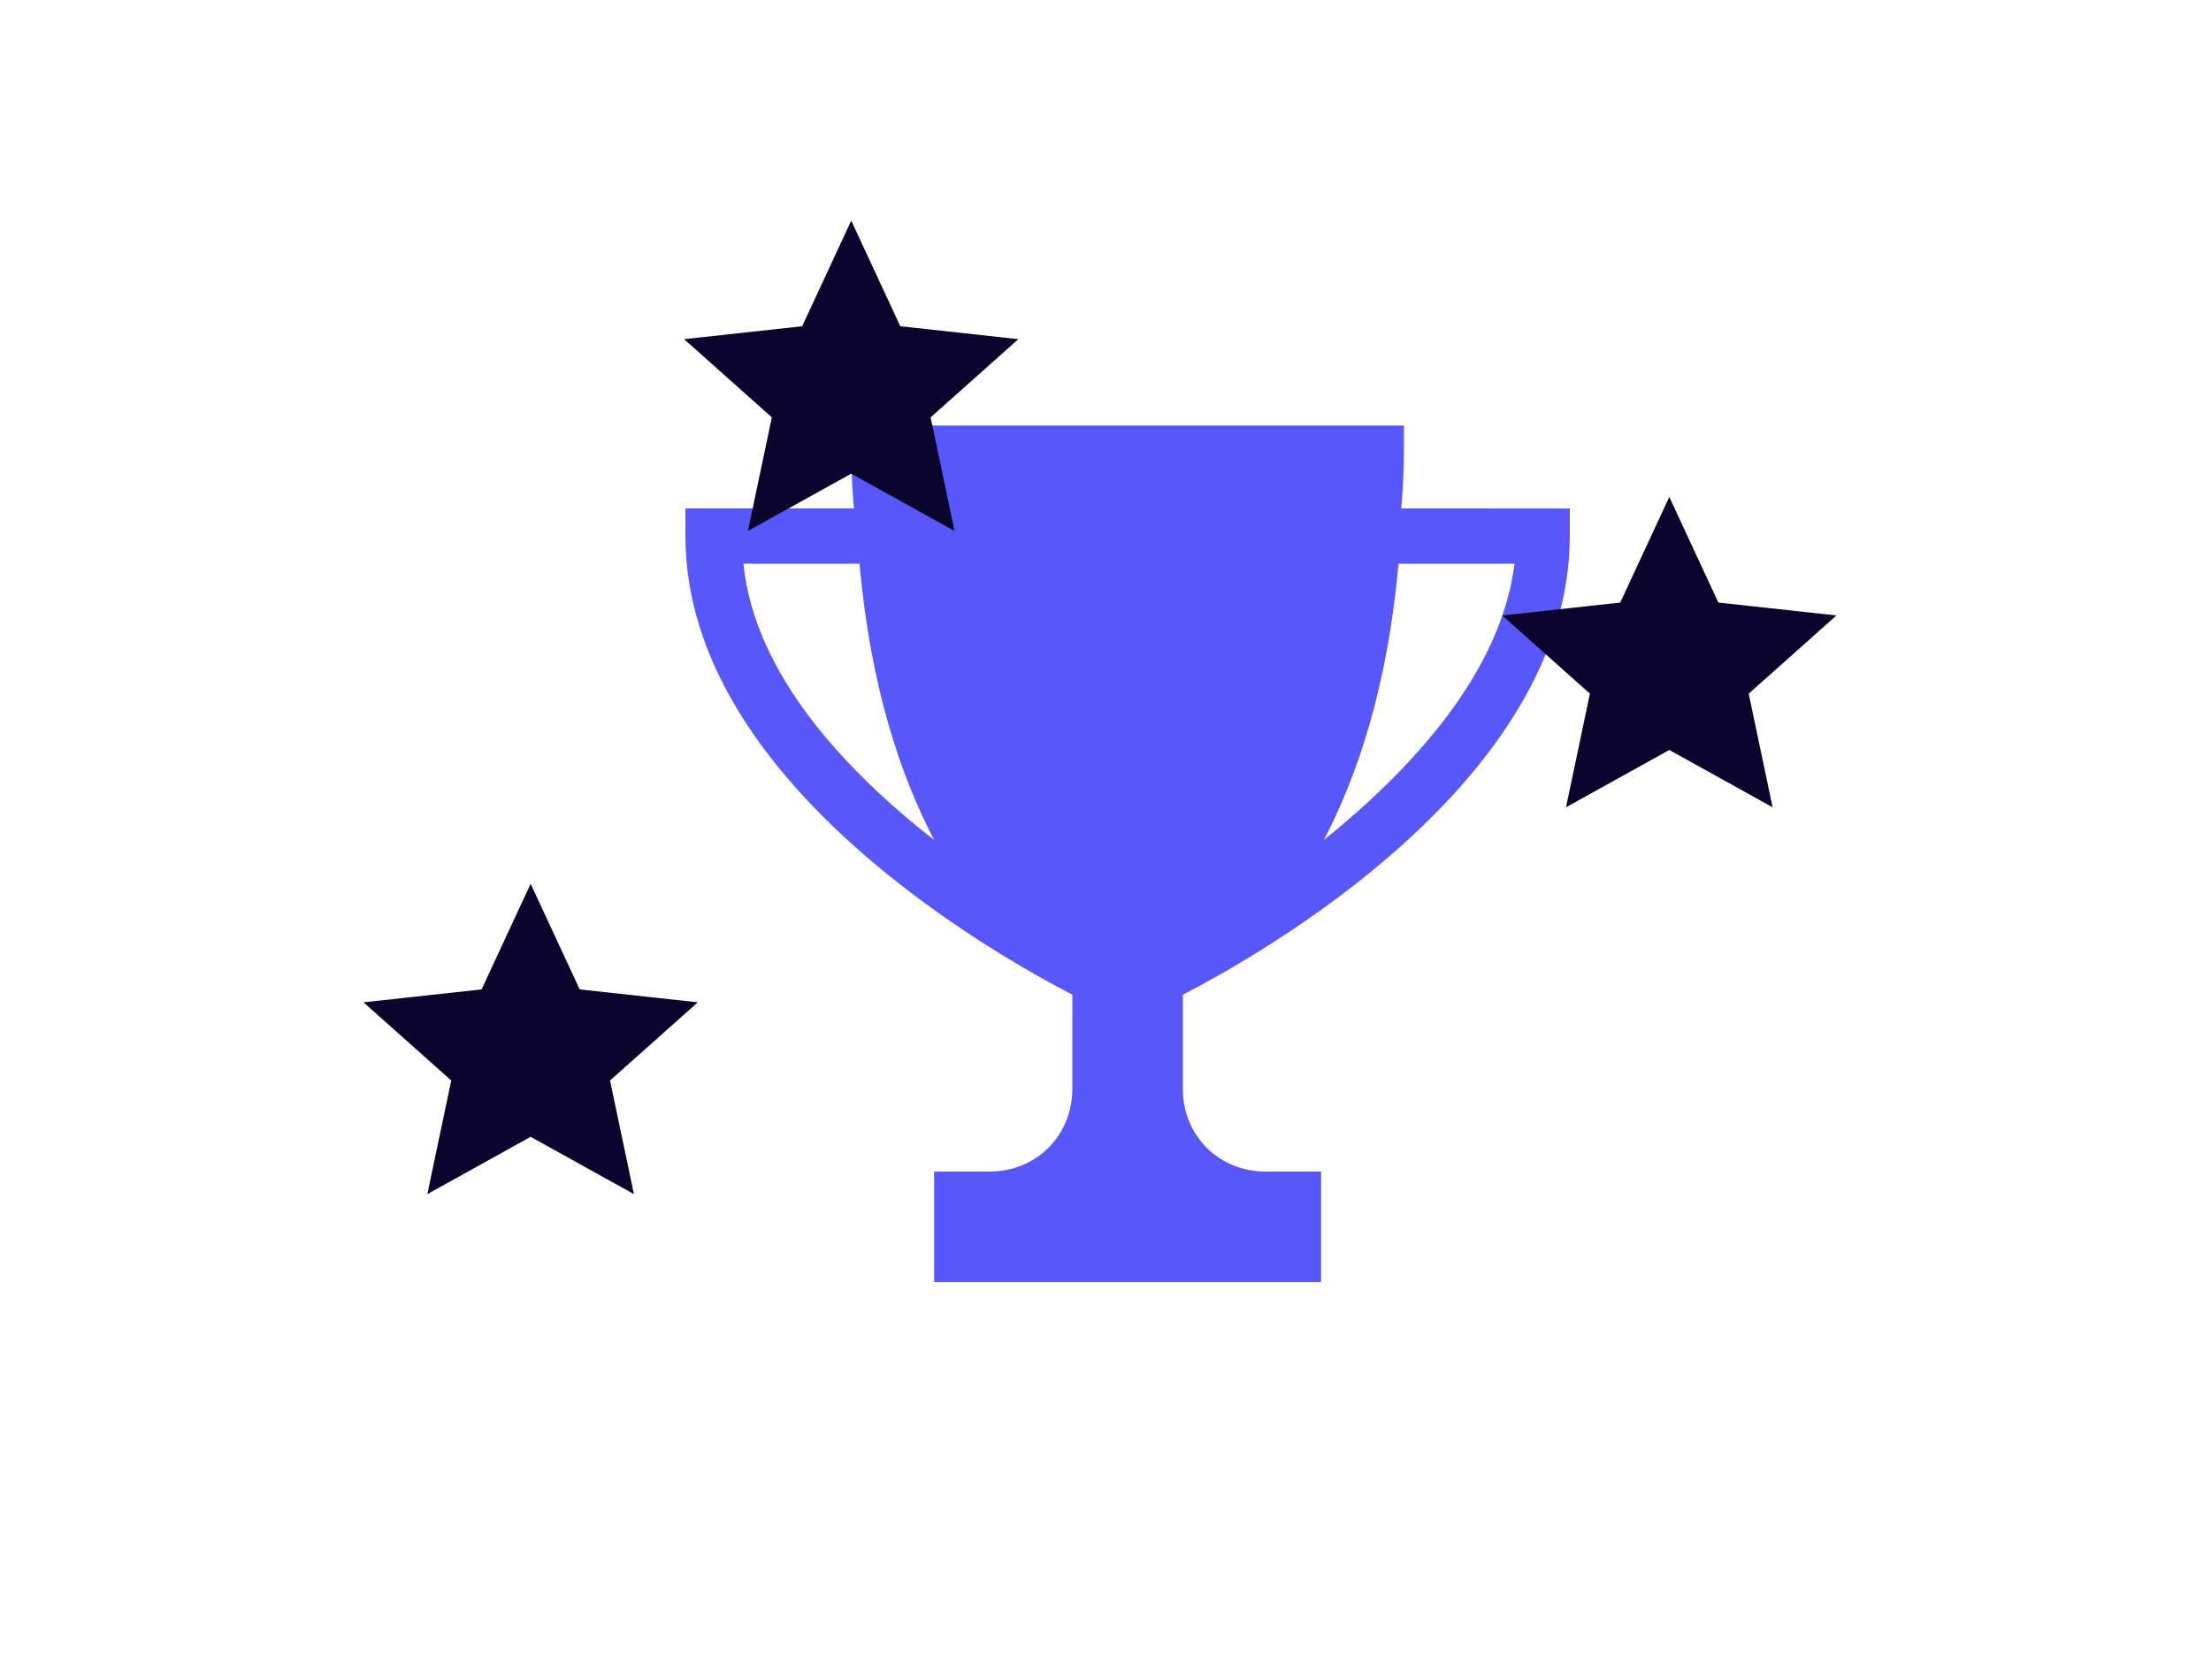
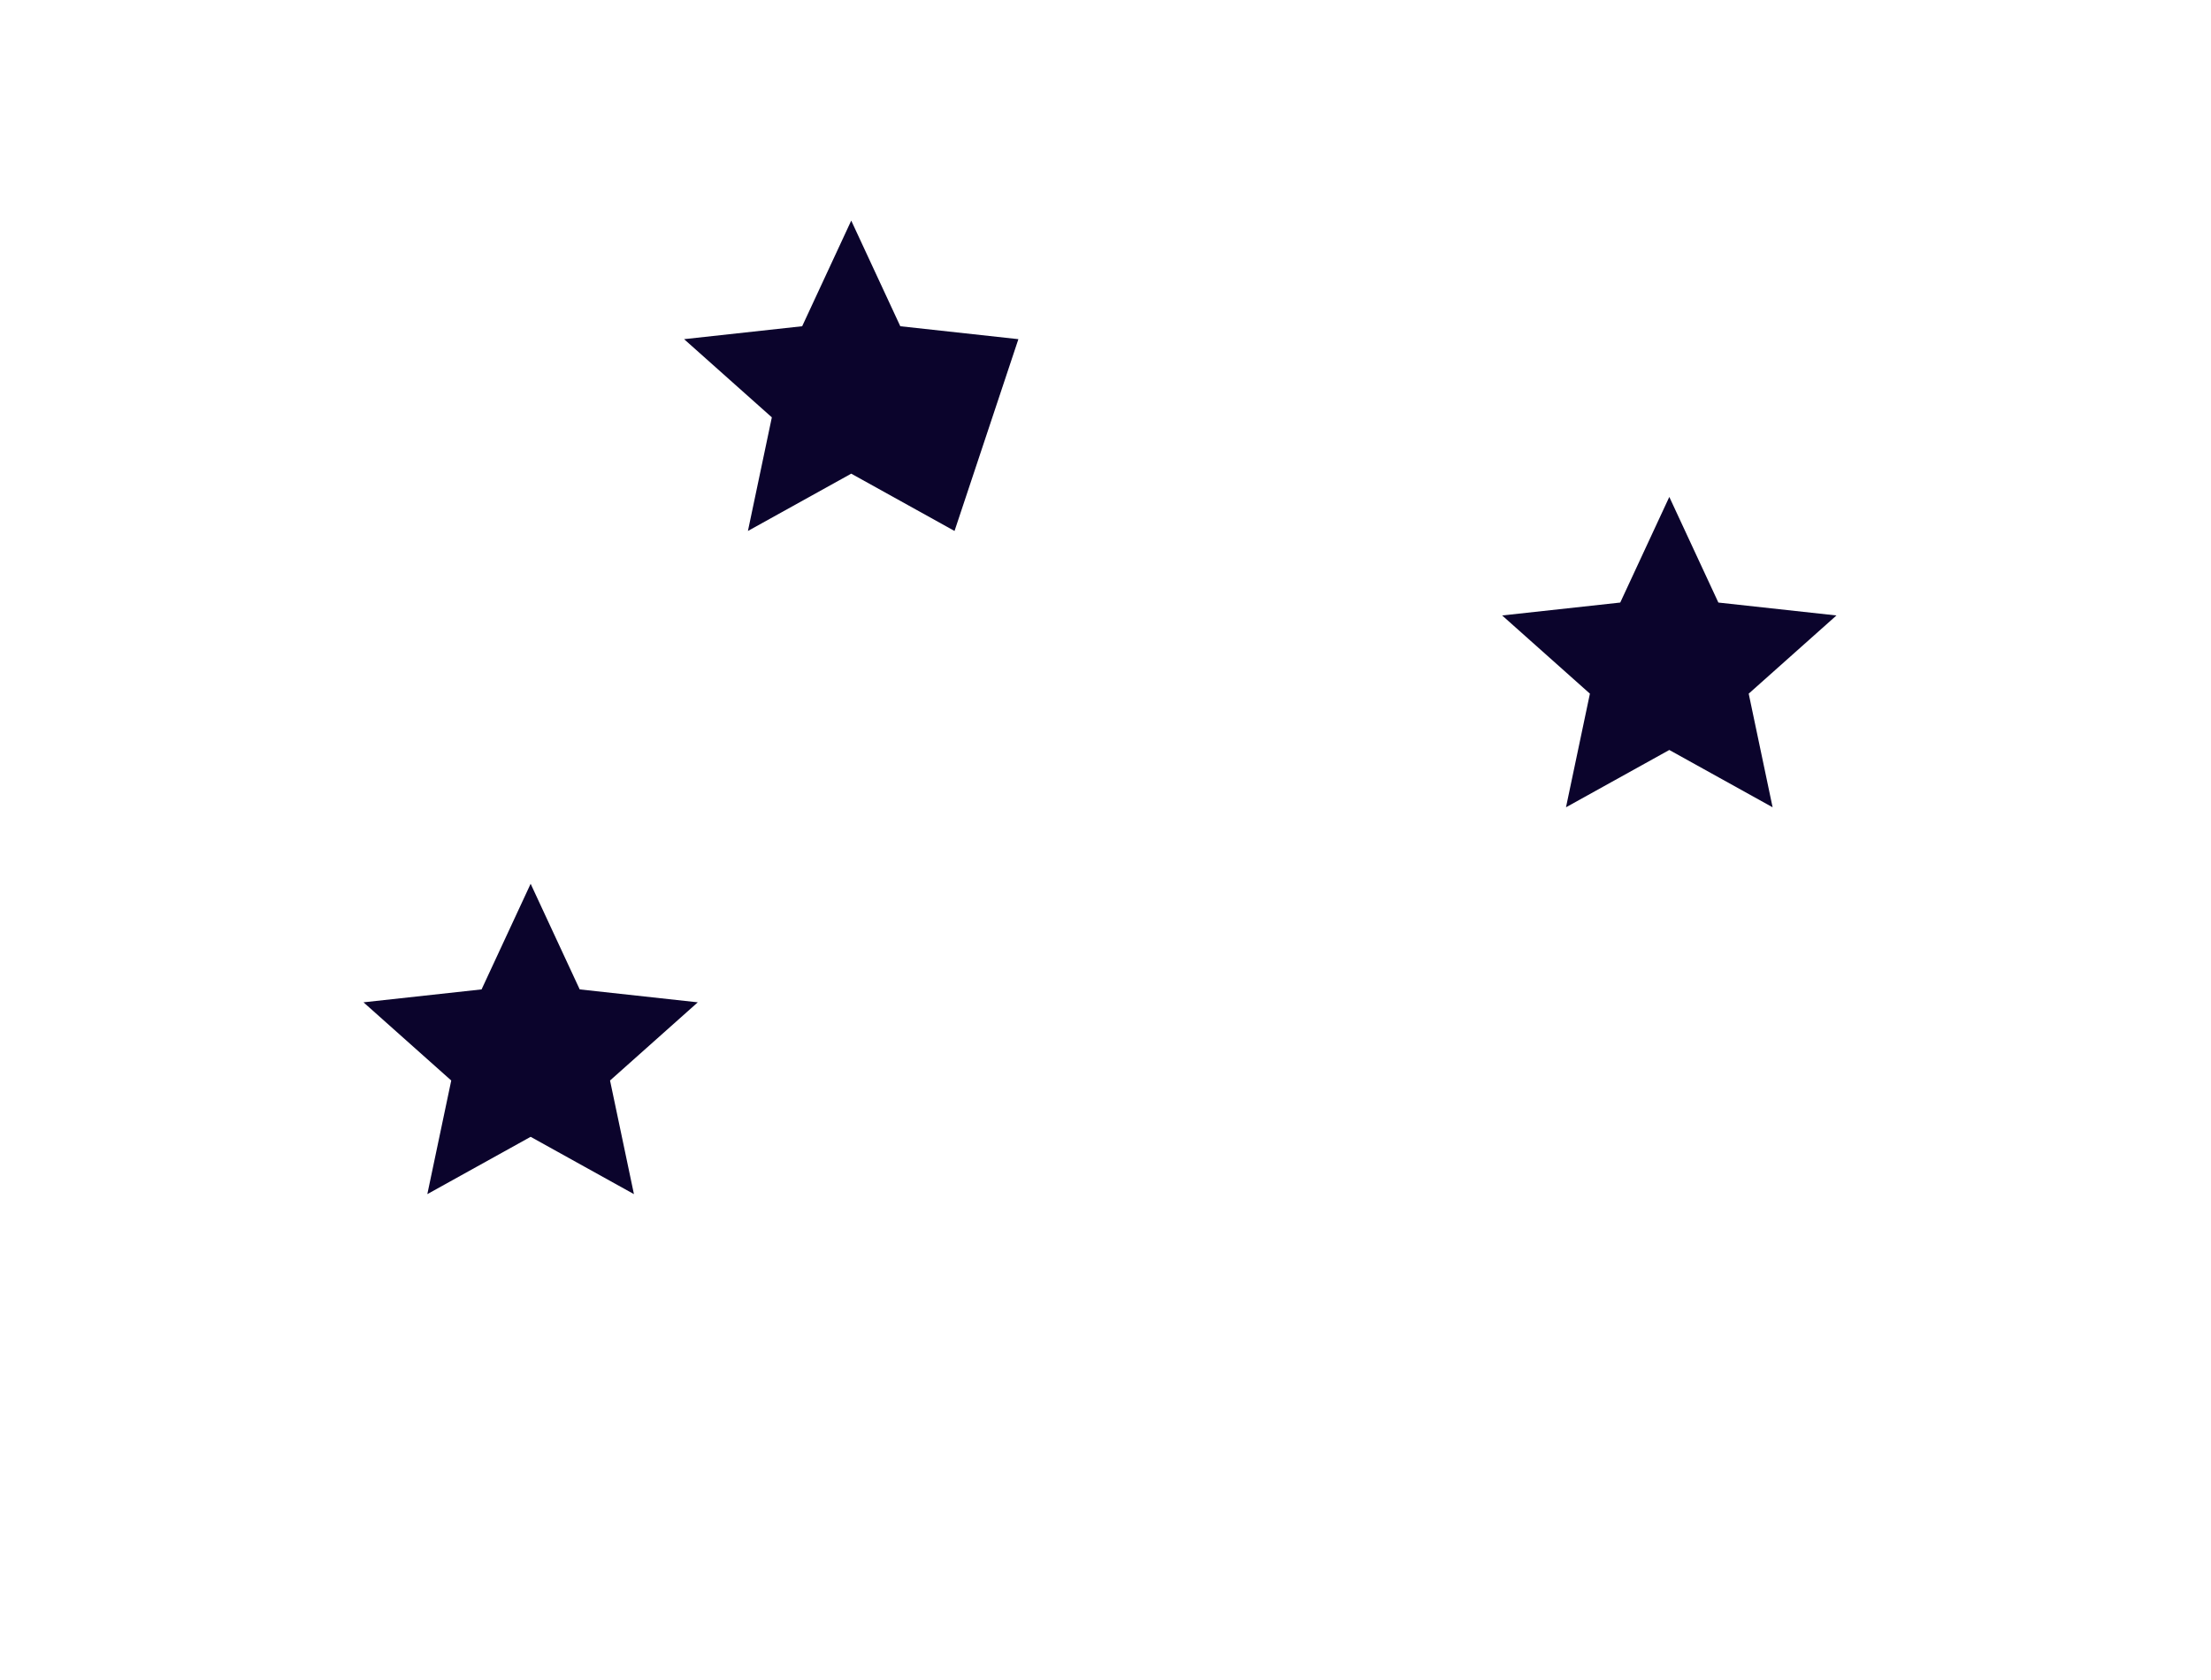
<svg xmlns="http://www.w3.org/2000/svg" width="200" height="152" viewBox="0 0 200 152" fill="none">
-   <path d="M126.75 46C126.998 43.502 126.998 41.252 126.998 38.5H77.002C77.002 41.252 77.002 43.502 77.25 46H62.002V48.498C62.002 70.75 90.253 86.5 97.003 89.997L96.999 98.5C96.999 102.751 93.75 106 89.499 106H84.497V115.998H119.499V106H114.497C110.245 106 106.997 102.751 106.997 98.5V90.001C113.747 86.5 141.999 70.75 141.999 48.503V46.005L126.75 46ZM67.252 51.002H77.752C78.75 62.252 81.502 70.253 84.502 76C76.5 69.752 68.25 61 67.252 51.002ZM119.752 76C122.752 70.248 125.503 62.252 126.502 51.002H137.002C135.75 61 127.5 69.752 119.752 76Z" fill="#5857FB" />
  <path d="M48 79.96L52.438 89.517L63.12 90.686L55.182 97.76L57.344 108.04L48 102.855L38.655 108.04L40.818 97.76L32.88 90.686L43.562 89.517L48 79.96Z" fill="#0B042C" />
  <path d="M151 44.96L155.438 54.517L166.12 55.685L158.182 62.76L160.344 73.04L151 67.855L141.655 73.04L143.818 62.76L135.88 55.685L146.562 54.517L151 44.96Z" fill="#0B042C" />
-   <path d="M77 19.96L81.438 29.517L92.12 30.686L84.182 37.76L86.344 48.04L77 42.855L67.655 48.04L69.818 37.76L61.88 30.686L72.562 29.517L77 19.96Z" fill="#0B042C" />
+   <path d="M77 19.96L81.438 29.517L92.12 30.686L86.344 48.04L77 42.855L67.655 48.04L69.818 37.76L61.88 30.686L72.562 29.517L77 19.96Z" fill="#0B042C" />
</svg>